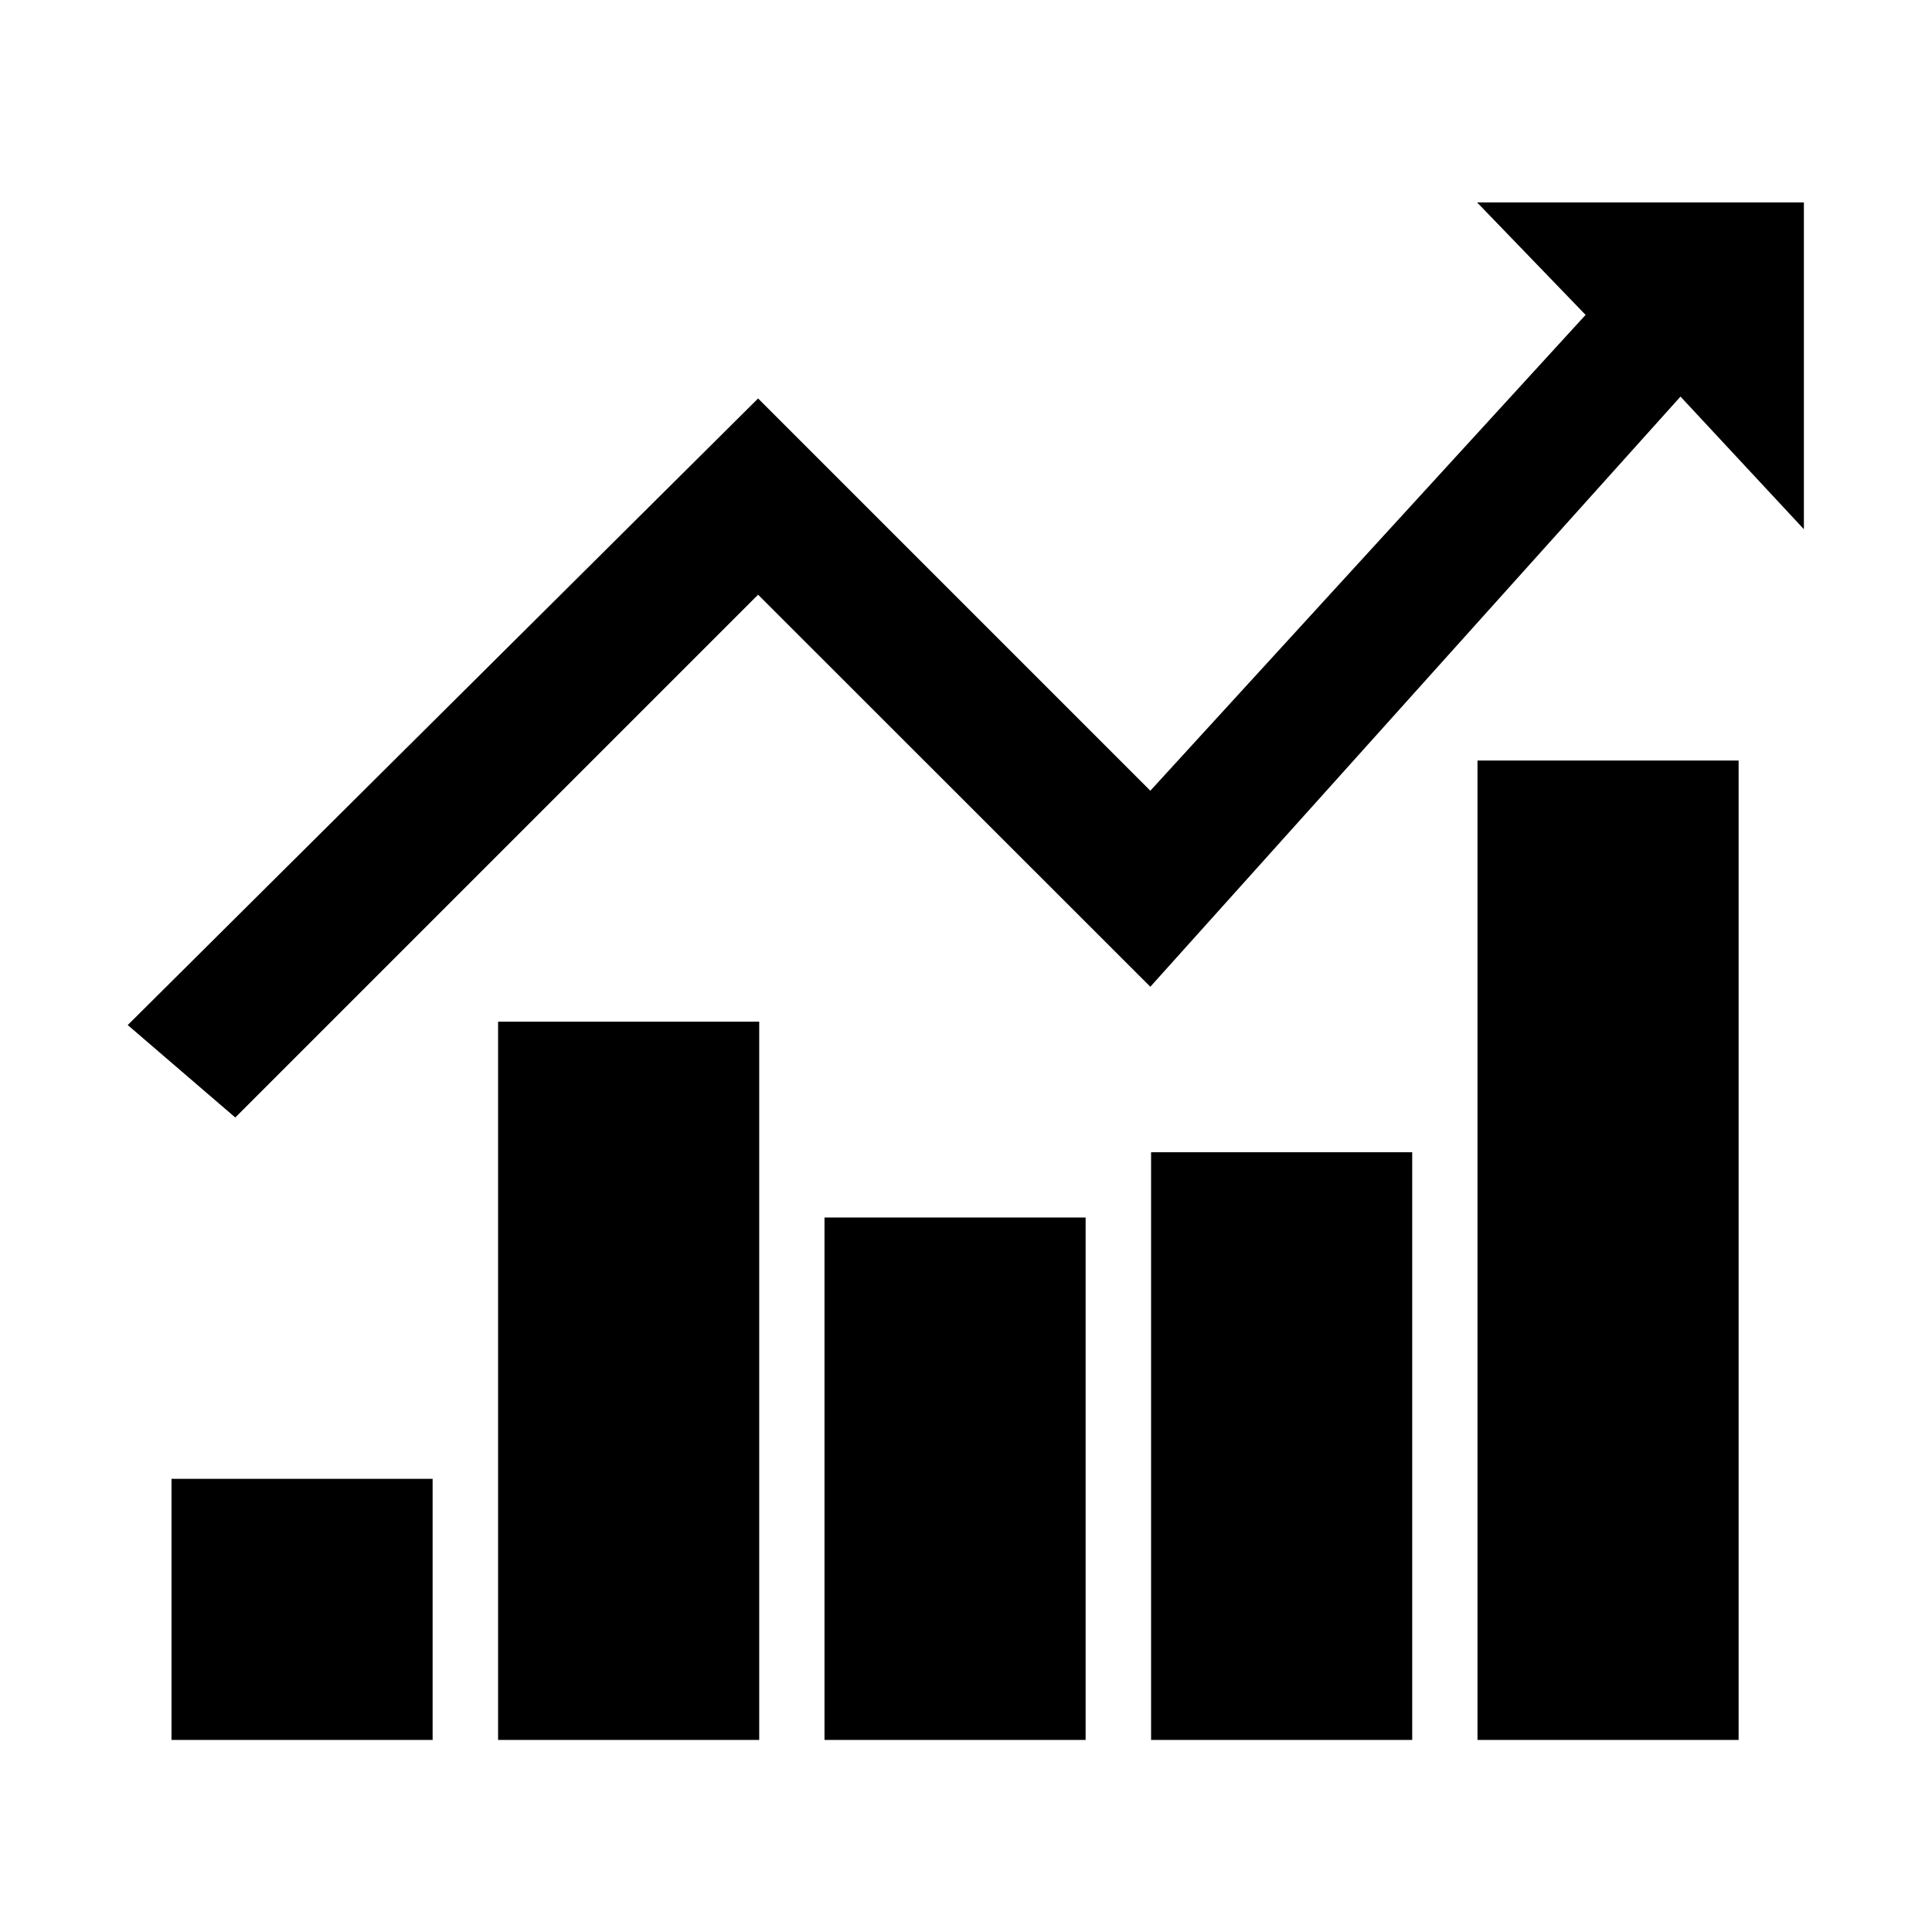
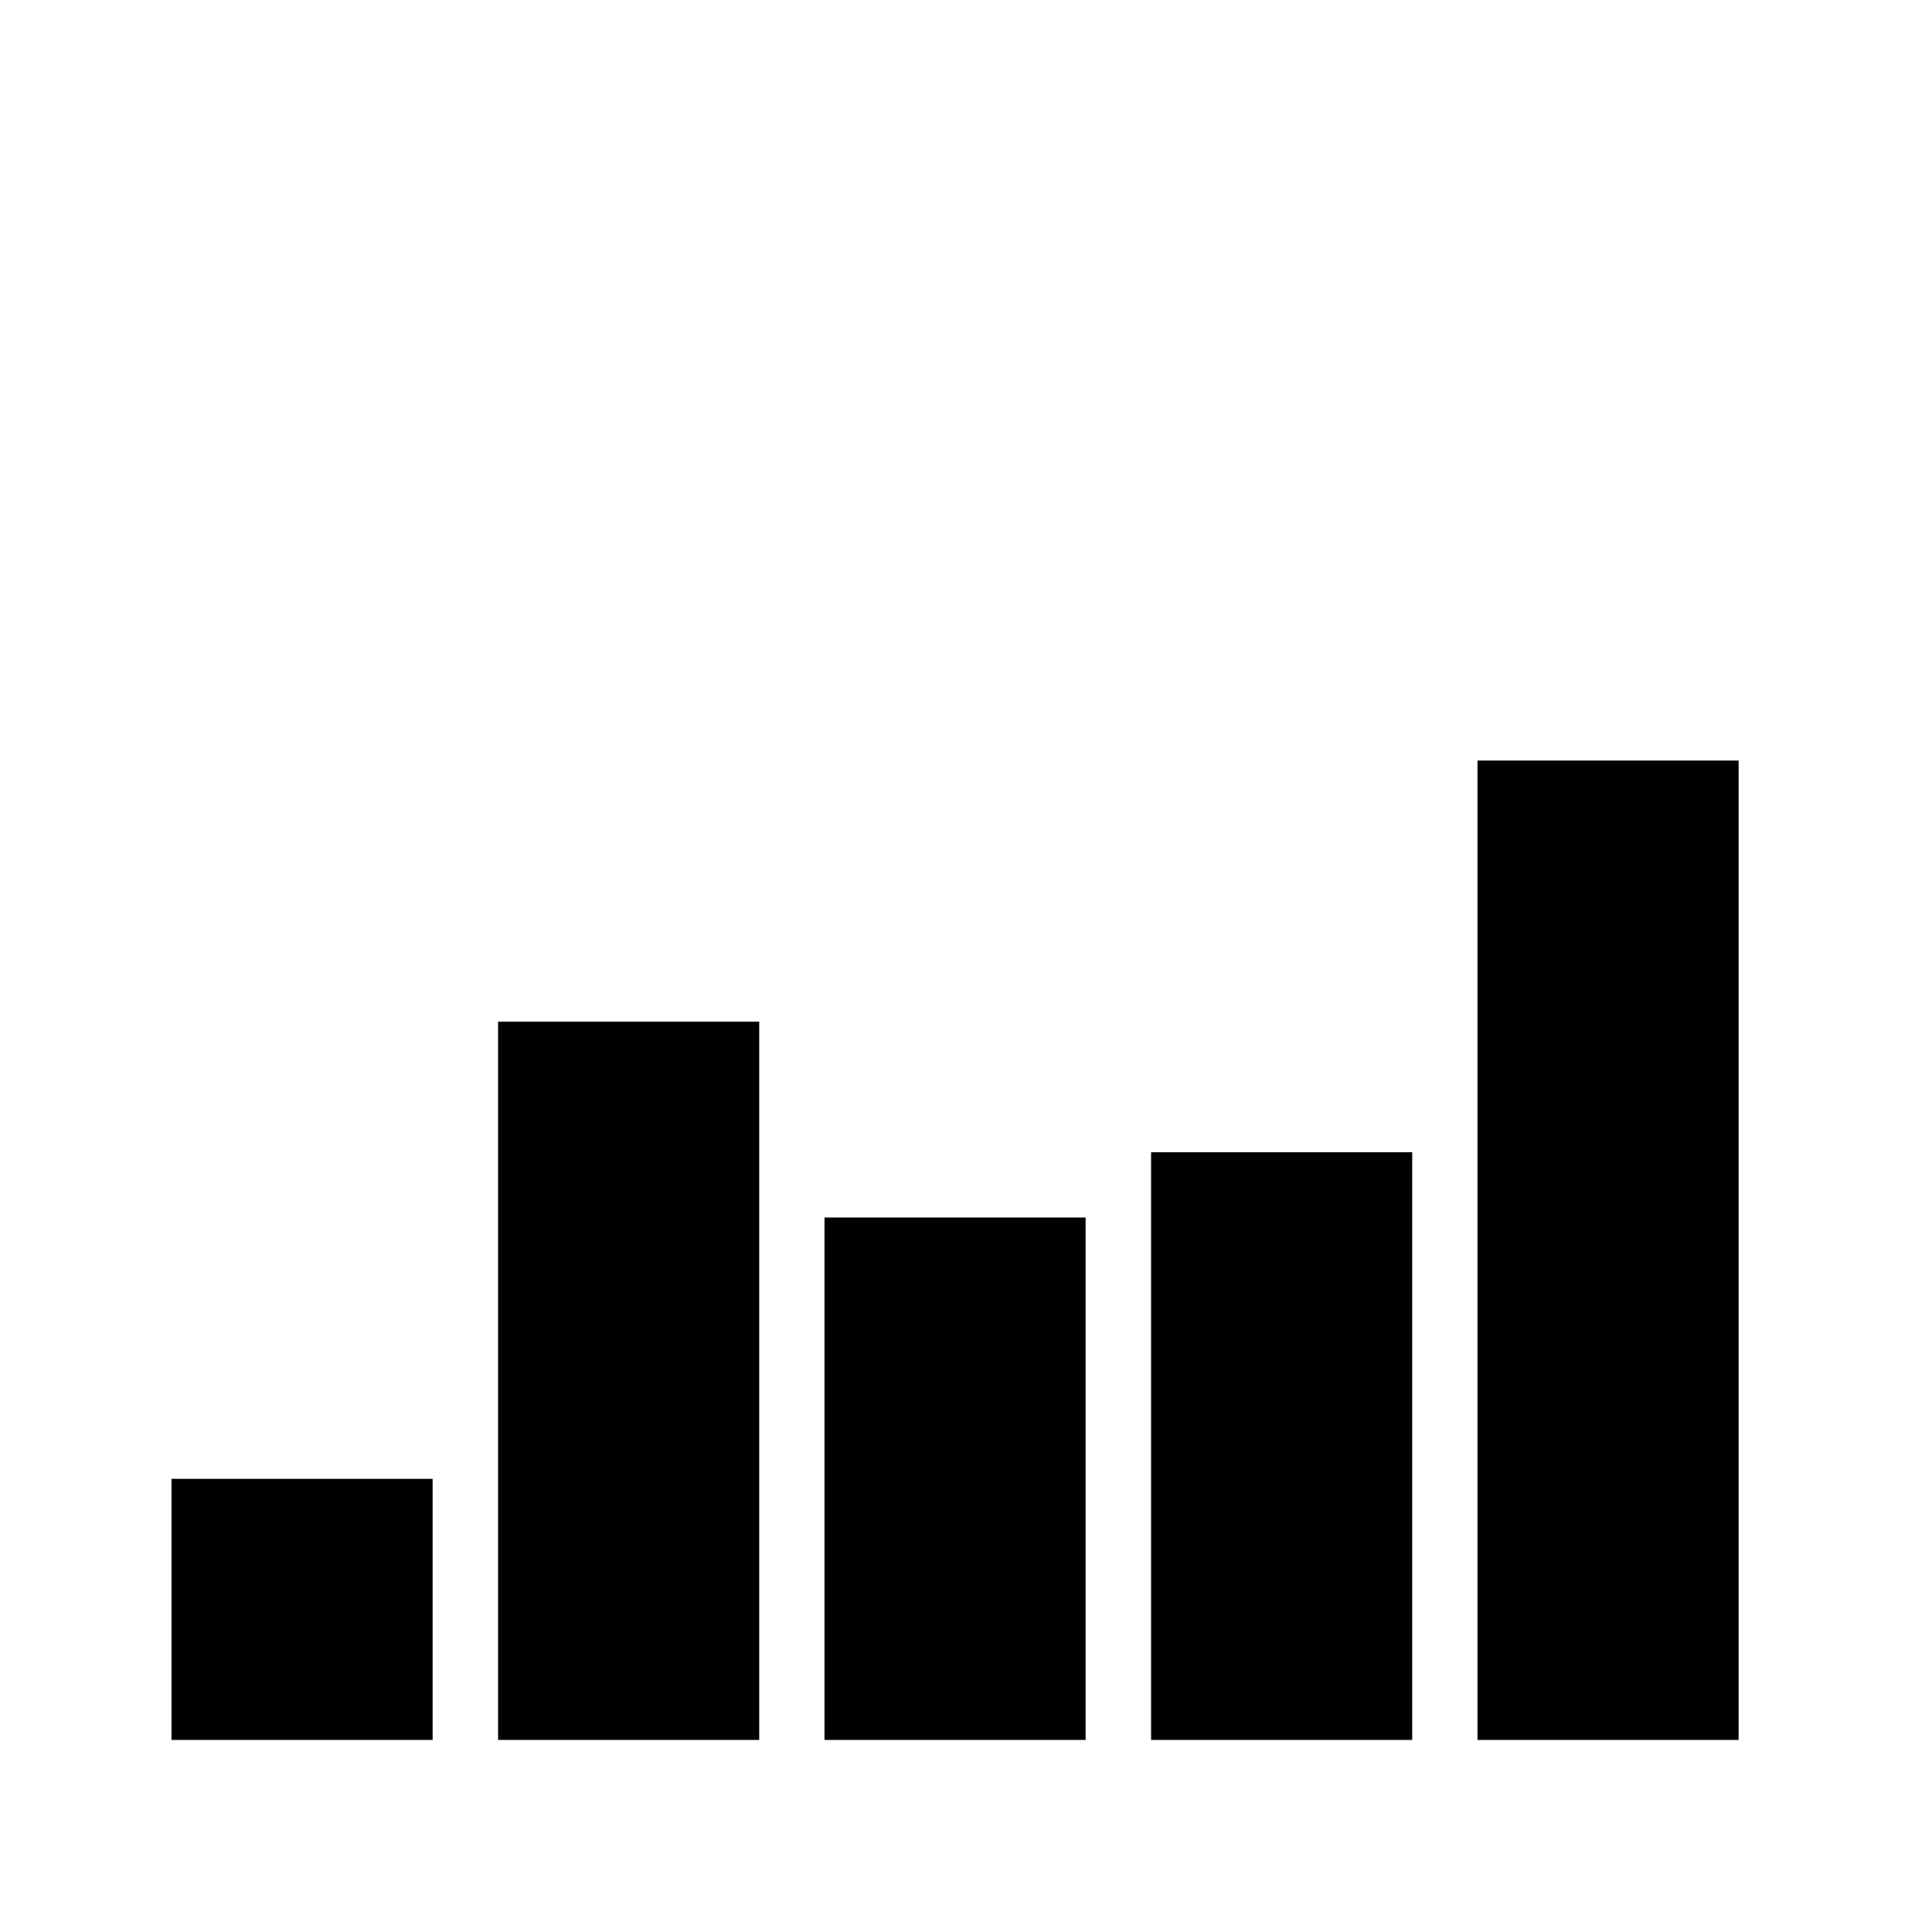
<svg xmlns="http://www.w3.org/2000/svg" t="1688437654506" class="icon" viewBox="0 0 1024 1024" version="1.1" p-id="7011" width="128" height="128">
  <path d="M90.9 783.8h138.4v138.4H90.9zM264 541.5h138.4v380.7H264z m173 103.8h138.4v276.9H437z m173.1-34.6h138.4v311.5H610.1z m173-207.6h138.4v519.1H783.1z" p-id="7012" />
-   <path d="M782.9 107.3l57.5 59.6-230.7 252.2-207.9-207.9L67.7 543.3l57 49 277.1-277.1L609.7 523l281-312.8 65.4 70.3V107.3z" p-id="7013" />
</svg>